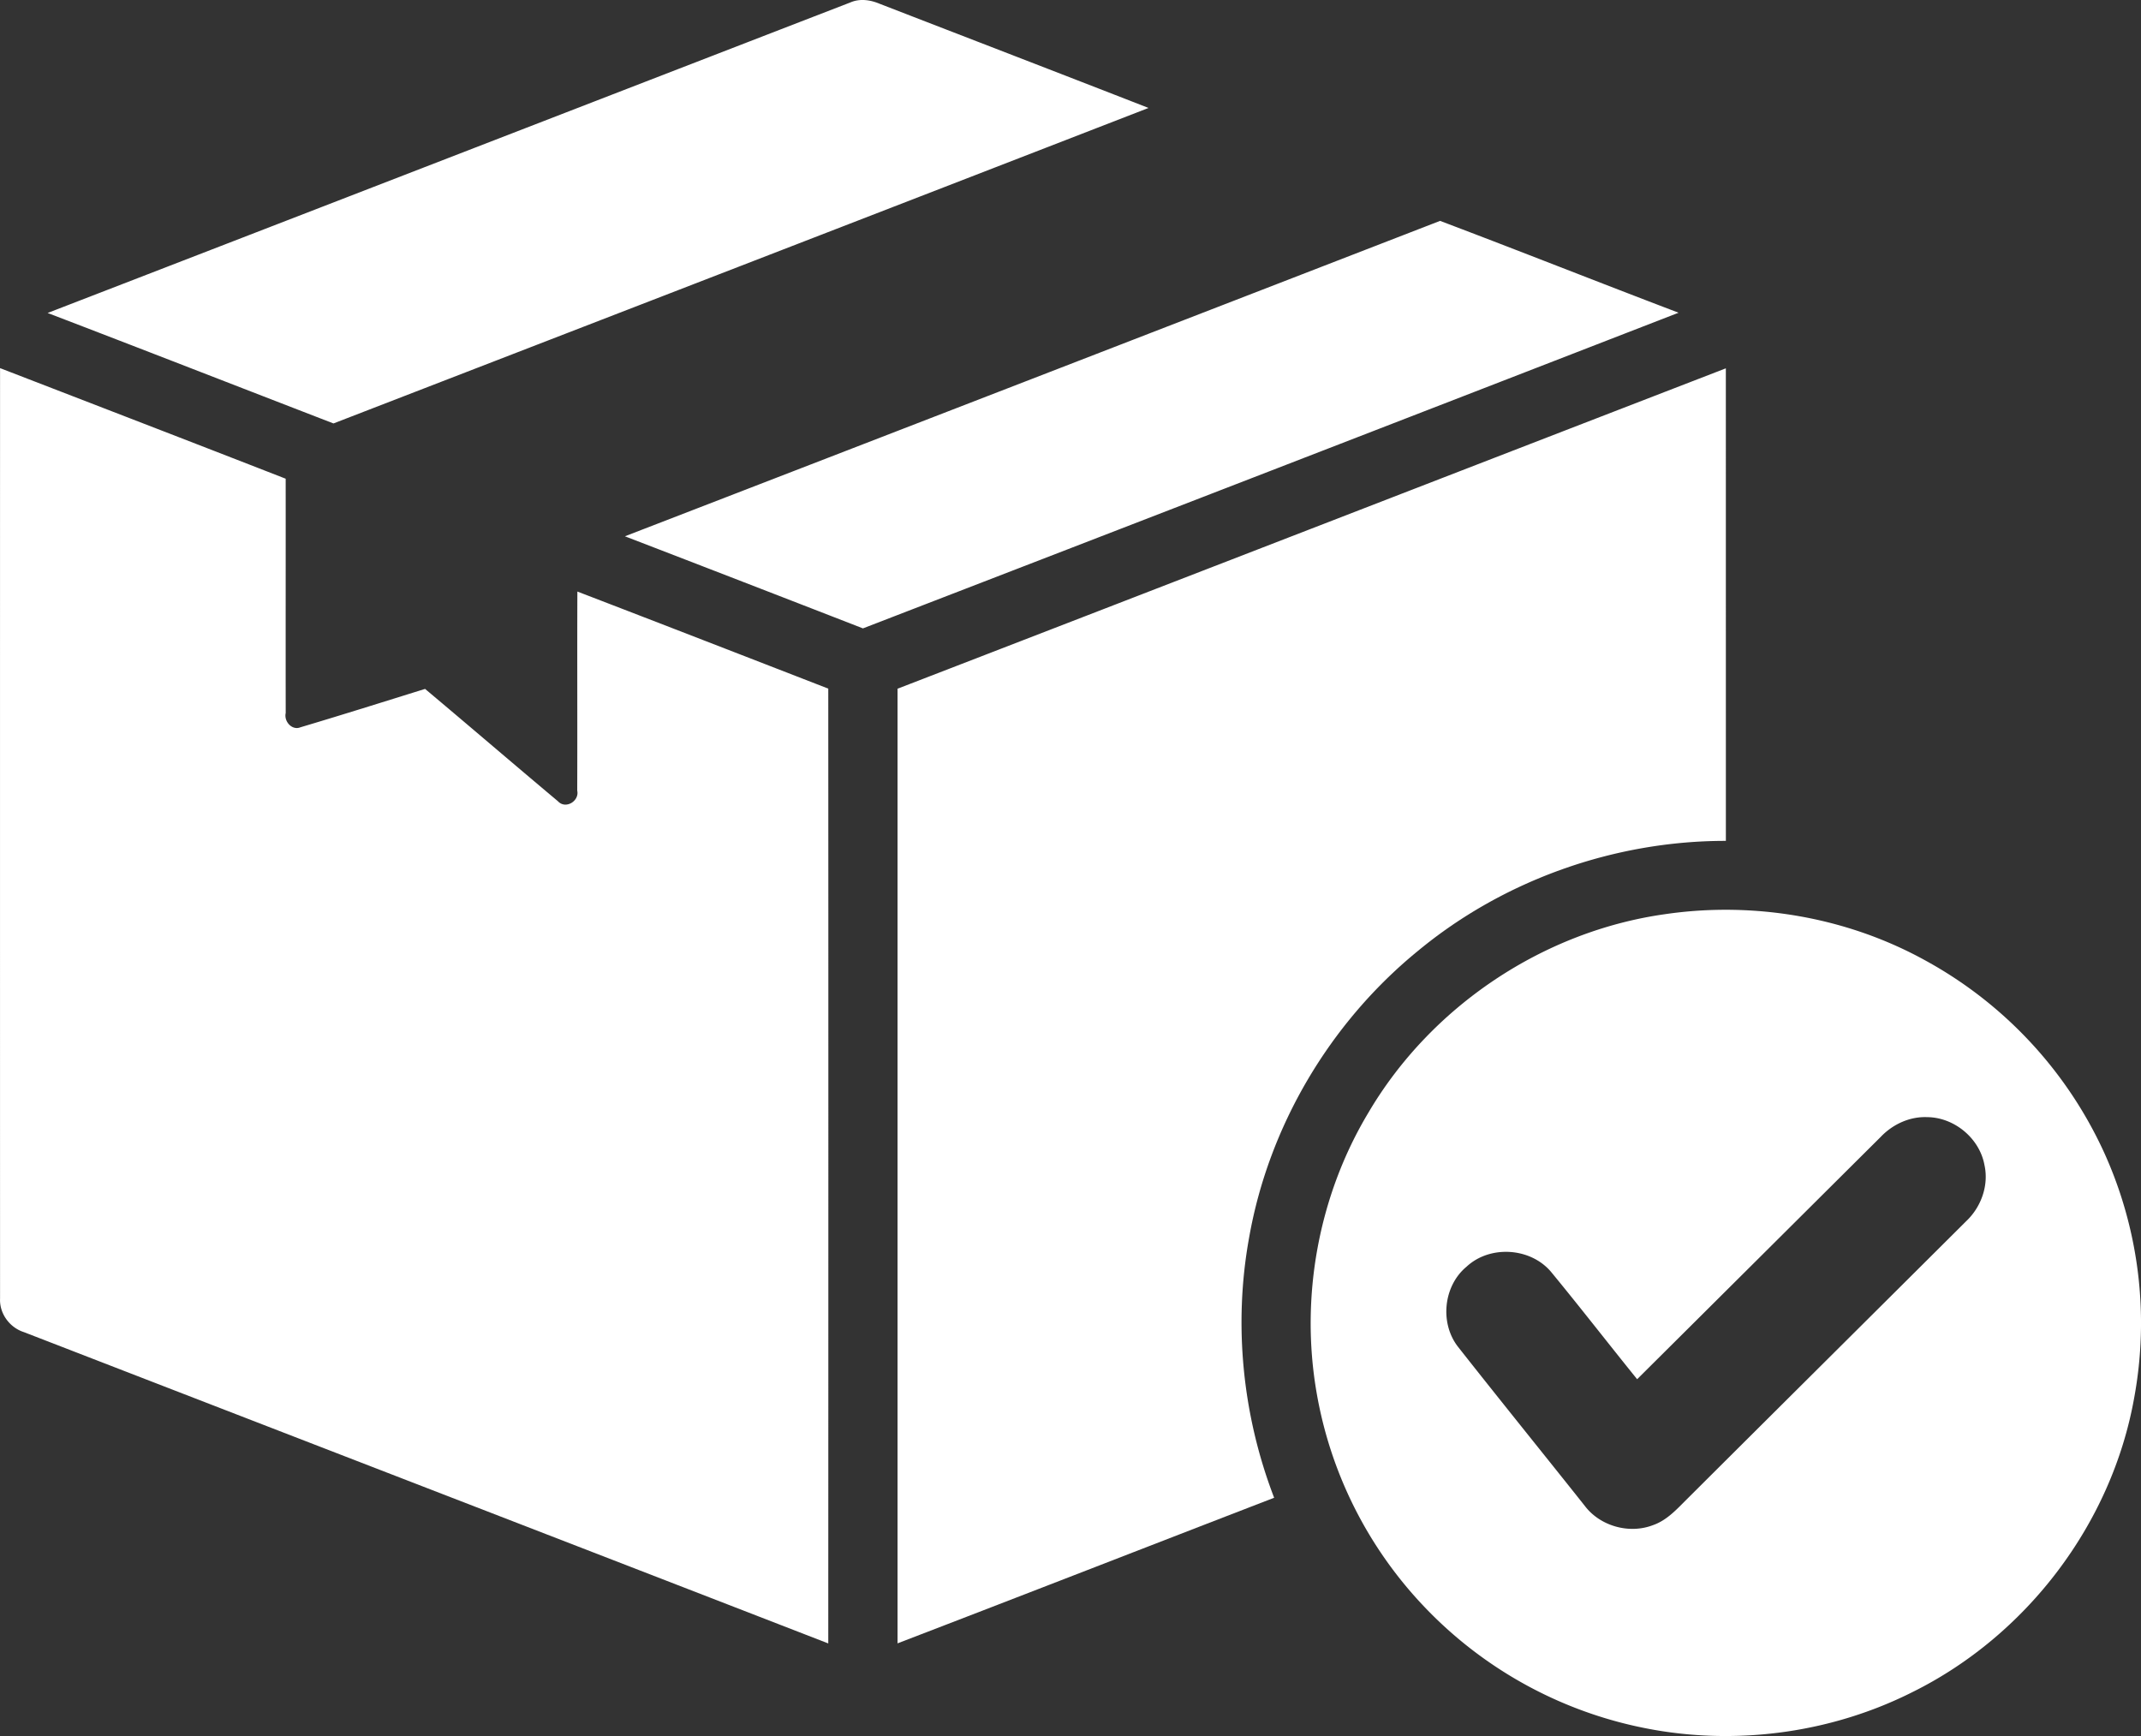
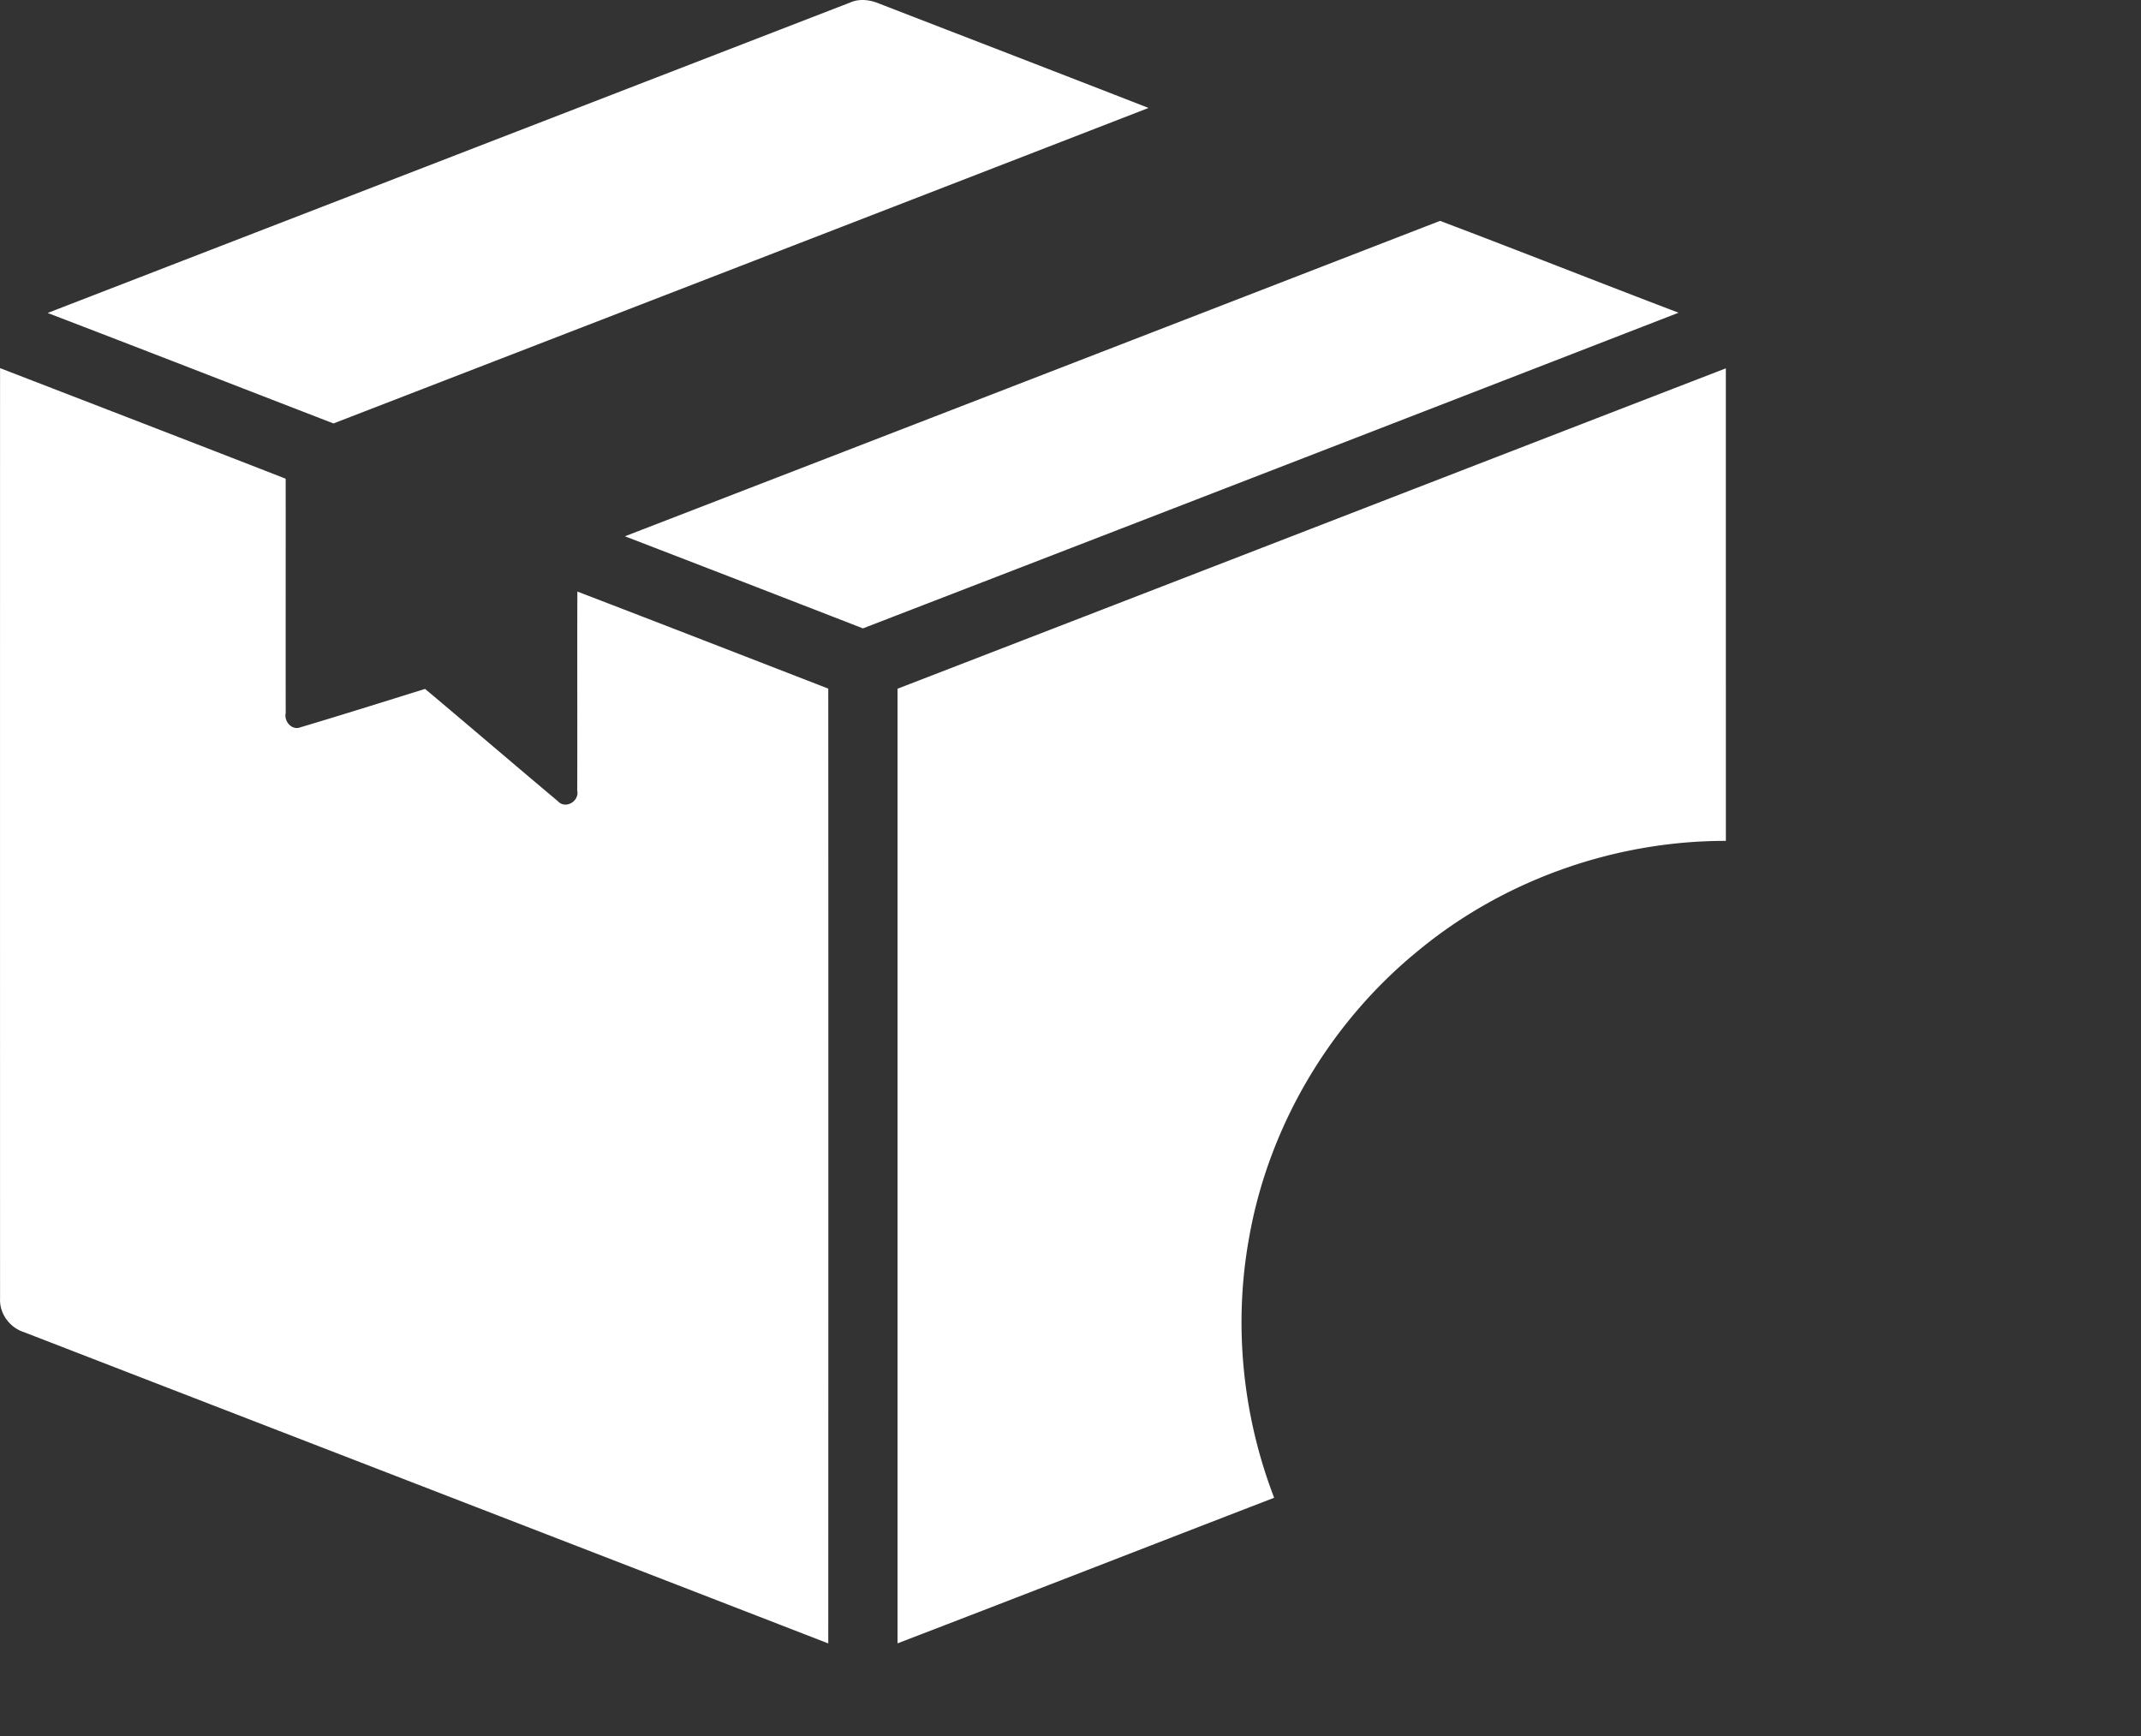
<svg xmlns="http://www.w3.org/2000/svg" width="74" height="60" viewBox="0 0 74 60">
  <rect x="0" y="0" width="74" height="60" fill="#333333" stroke="none" />
  <g fill="#FFF" fill-rule="nonzero">
-     <path d="M29.383.088c.326-.146.694-.095 1.014.04 3.099 1.2 6.203 2.395 9.3 3.603-9.388 3.642-18.78 7.272-28.171 10.904-3.294-1.272-6.583-2.556-9.88-3.818C10.892 7.245 20.135 3.663 29.382.088zM21.599 18.535c9.394-3.628 18.784-7.264 28.174-10.901 2.754 1.04 5.491 2.128 8.244 3.174a16960.1 16960.1 0 0 1-28.191 10.91 2608.75 2608.75 0 0 0-8.227-3.183zM.002 12.723c3.292 1.272 6.584 2.54 9.872 3.822.003 2.7-.003 5.4.001 8.1-.067.286.217.612.511.491 1.44-.428 2.872-.88 4.306-1.326 1.537 1.289 3.057 2.595 4.593 3.883.264.287.746-.006.666-.369.008-2.292-.004-4.585.005-6.879 2.893 1.112 5.782 2.233 8.672 3.355.005 11 .003 22 0 33C19.365 53.208 10.096 49.63.83 46.042c-.493-.156-.852-.64-.828-1.159C0 34.163 0 23.443.002 12.723zM31.022 23.803c9.545-3.685 19.085-7.386 28.629-11.073l.001 16.332c-3.85-.004-7.686 1.355-10.646 3.805-3.037 2.479-5.154 6.052-5.832 9.905-.547 3.004-.231 6.144.865 8.993-4.34 1.675-8.673 3.365-13.017 5.032V23.803z" />
-     <path d="M57.56 31.594c3.061-.445 6.27.101 8.98 1.598a14.374 14.374 0 0 1 6.184 6.638 14.256 14.256 0 0 1 1.04 8.484c-.774 4.34-3.711 8.215-7.674 10.173-2.721 1.368-5.89 1.824-8.891 1.304a14.379 14.379 0 0 1-7.992-4.281 14.213 14.213 0 0 1-3.7-7.373c-.573-3.301.06-6.8 1.788-9.679 2.157-3.667 6.032-6.272 10.264-6.864m7.456 7.688c-2.81 2.794-5.618 5.592-8.43 8.386-.995-1.23-1.963-2.48-2.968-3.701-.707-.85-2.114-.945-2.926-.19-.81.669-.937 1.972-.282 2.79 1.442 1.832 2.91 3.644 4.36 5.47.531.709 1.543.993 2.37.672.483-.169.828-.56 1.181-.91 3.211-3.2 6.427-6.395 9.638-9.593.52-.491.787-1.241.631-1.943-.169-.923-1.045-1.649-1.985-1.653-.6-.024-1.18.247-1.59.672z" />
+     <path d="M29.383.088c.326-.146.694-.095 1.014.04 3.099 1.2 6.203 2.395 9.3 3.603-9.388 3.642-18.78 7.272-28.171 10.904-3.294-1.272-6.583-2.556-9.88-3.818zM21.599 18.535c9.394-3.628 18.784-7.264 28.174-10.901 2.754 1.04 5.491 2.128 8.244 3.174a16960.1 16960.1 0 0 1-28.191 10.91 2608.75 2608.75 0 0 0-8.227-3.183zM.002 12.723c3.292 1.272 6.584 2.54 9.872 3.822.003 2.7-.003 5.4.001 8.1-.067.286.217.612.511.491 1.44-.428 2.872-.88 4.306-1.326 1.537 1.289 3.057 2.595 4.593 3.883.264.287.746-.006.666-.369.008-2.292-.004-4.585.005-6.879 2.893 1.112 5.782 2.233 8.672 3.355.005 11 .003 22 0 33C19.365 53.208 10.096 49.63.83 46.042c-.493-.156-.852-.64-.828-1.159C0 34.163 0 23.443.002 12.723zM31.022 23.803c9.545-3.685 19.085-7.386 28.629-11.073l.001 16.332c-3.85-.004-7.686 1.355-10.646 3.805-3.037 2.479-5.154 6.052-5.832 9.905-.547 3.004-.231 6.144.865 8.993-4.34 1.675-8.673 3.365-13.017 5.032V23.803z" />
  </g>
</svg>